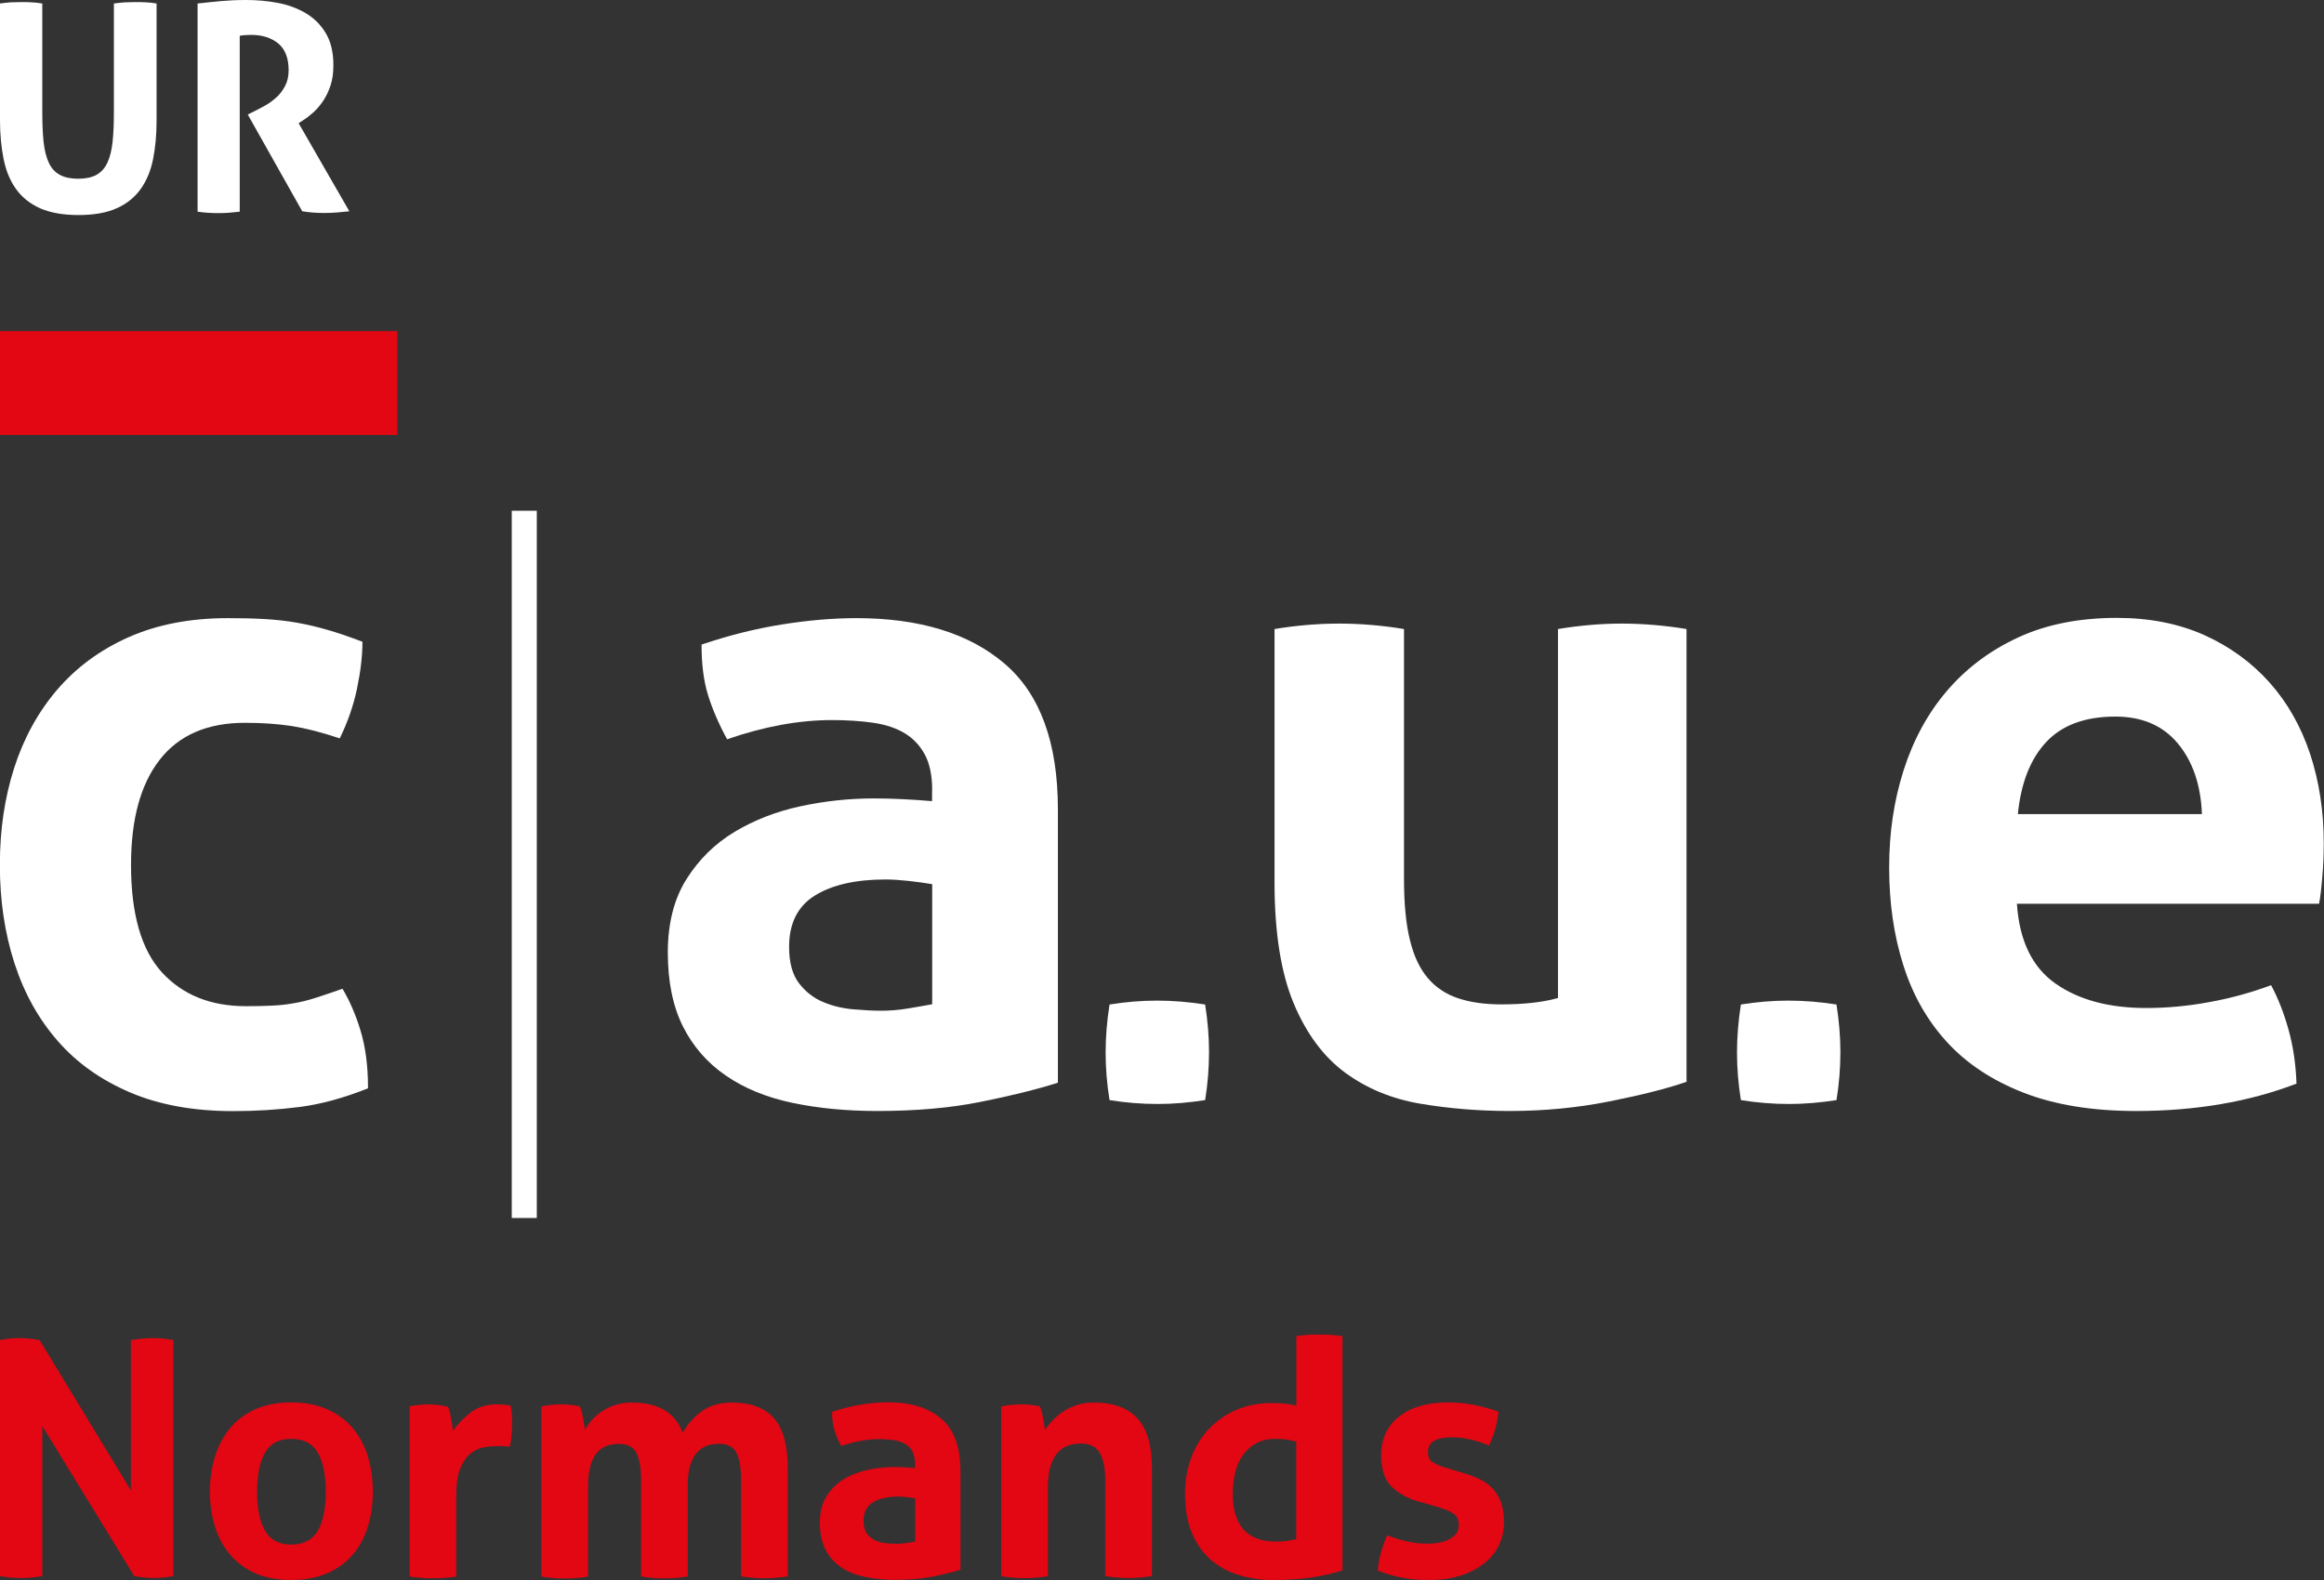
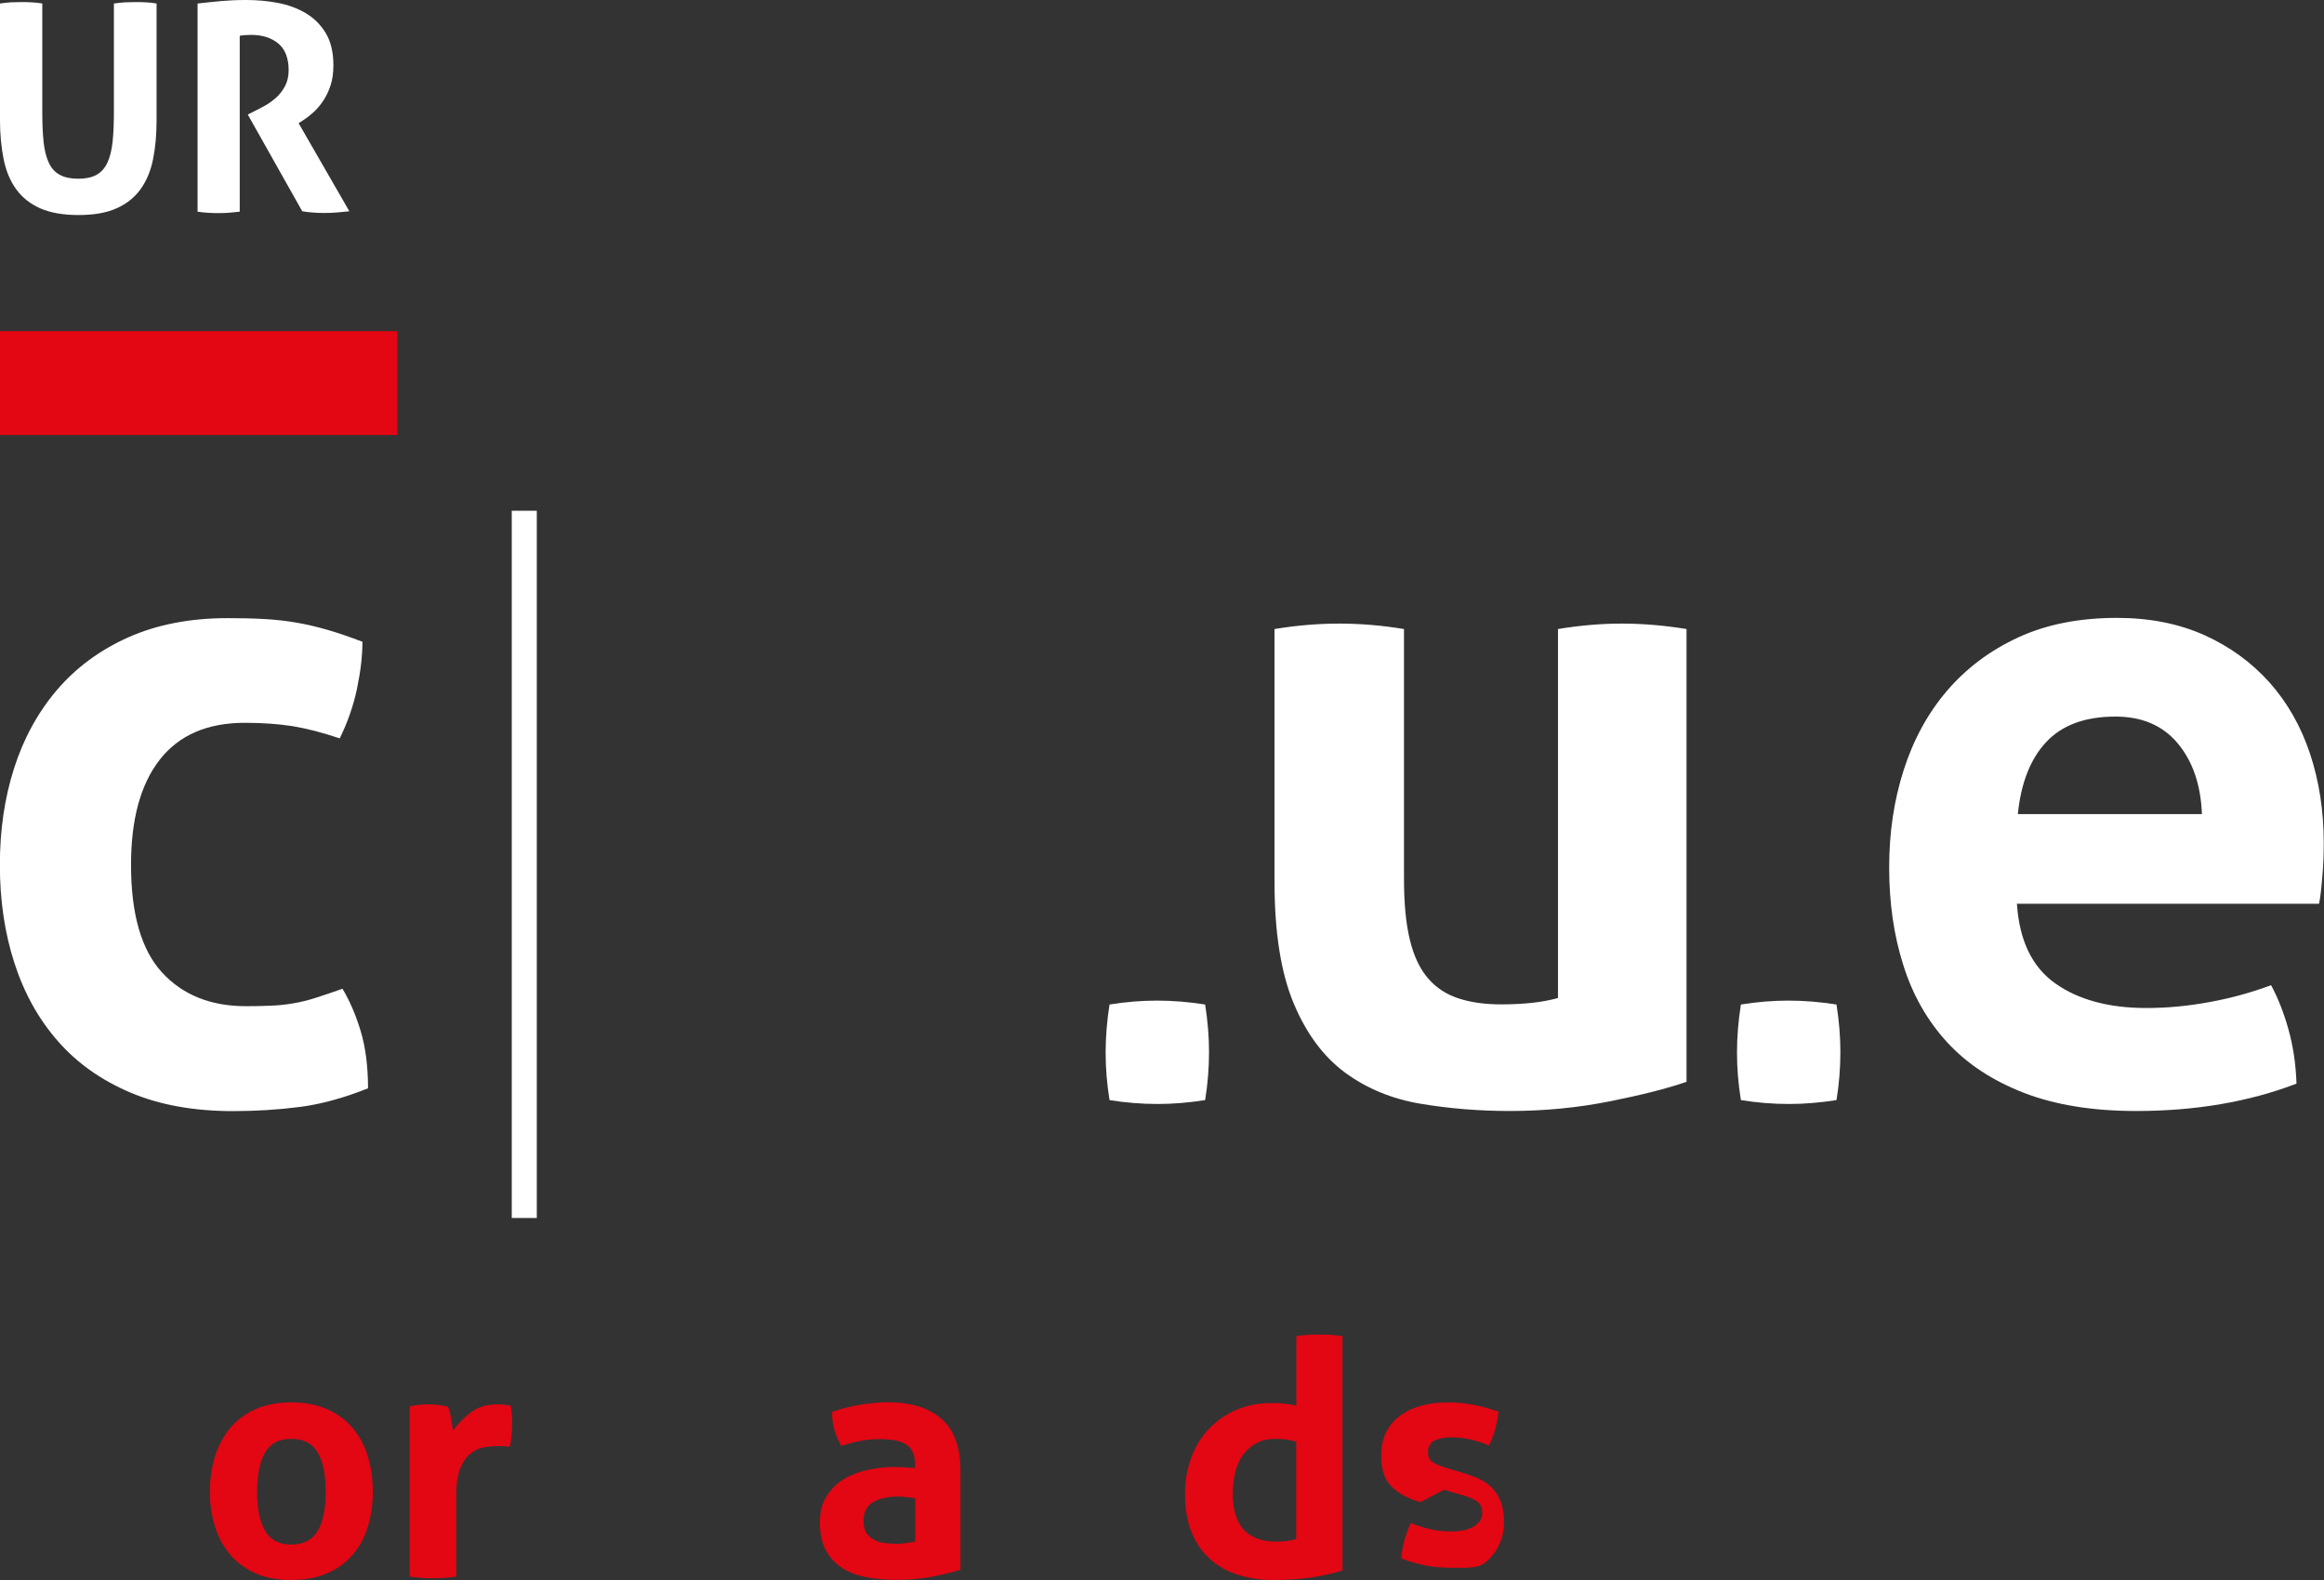
<svg xmlns="http://www.w3.org/2000/svg" id="Calque_1" version="1.1" viewBox="0 0 179.15 121.82">
  <rect x="0" y="0" width="179.15" height="121.82" fill="#333333" stroke="none" />
  <defs>
    <style>
      .st0, .st1 {
        isolation: isolate;
      }

      .st0, .st2 {
        mix-blend-mode: multiply;
      }

      .st0, .st3 {
        fill: #e30613;
      }

      .st4 {
        fill: #fff;
      }
    </style>
  </defs>
  <g class="st1">
    <g id="Calque_2">
      <g id="Calque_1-2">
        <rect class="st4" x="39.45" y="39.38" width="1.93" height="54.53" />
        <path class="st4" d="M26.41,76.25c.56.94,1.03,2.03,1.4,3.27.37,1.24.56,2.7.56,4.39-1.87.75-3.63,1.23-5.27,1.44s-3.35.32-5.13.32c-3.04,0-5.69-.48-7.94-1.44s-4.11-2.28-5.58-3.97c-1.48-1.69-2.59-3.69-3.34-6.01S-.01,69.41-.01,66.7s.36-5.15,1.09-7.45c.73-2.29,1.83-4.31,3.3-6.04,1.48-1.73,3.31-3.09,5.51-4.07,2.2-.98,4.75-1.48,7.66-1.48,1.03,0,1.98.02,2.84.07.87.05,1.7.14,2.49.28.8.14,1.59.33,2.39.56s1.69.54,2.67.91c0,1.08-.14,2.28-.42,3.62-.28,1.33-.73,2.61-1.33,3.83-1.4-.47-2.63-.78-3.69-.95-1.05-.16-2.26-.25-3.62-.25-2.9,0-5.09.95-6.57,2.85-1.48,1.9-2.21,4.6-2.21,8.11,0,3.79.8,6.56,2.39,8.29s3.75,2.6,6.46,2.6c.7,0,1.35-.01,1.93-.04.59-.02,1.16-.08,1.72-.18.56-.09,1.13-.23,1.72-.42.59-.19,1.28-.42,2.07-.7h.02Z" />
-         <path class="st4" d="M71.86,60.93c0-1.12-.19-2.04-.56-2.74-.38-.7-.89-1.25-1.55-1.65s-1.46-.67-2.42-.81c-.96-.14-2.03-.21-3.2-.21-2.53,0-5.22.49-8.08,1.48-.66-1.22-1.15-2.36-1.48-3.44-.33-1.08-.49-2.36-.49-3.86,2.06-.7,4.12-1.22,6.18-1.55,2.06-.33,3.98-.49,5.76-.49,4.87,0,8.68,1.17,11.42,3.51s4.11,6.09,4.11,11.24v21.07c-1.64.52-3.63,1.01-5.97,1.48-2.34.47-4.99.7-7.94.7-2.39,0-4.58-.21-6.57-.63-1.99-.42-3.7-1.12-5.13-2.11-1.43-.98-2.53-2.25-3.3-3.79s-1.16-3.44-1.16-5.69.48-4.13,1.44-5.66c.96-1.52,2.2-2.74,3.72-3.65,1.52-.91,3.22-1.57,5.09-1.97s3.75-.6,5.62-.6c1.36,0,2.86.07,4.5.21v-.84h.01ZM71.86,68.17c-.56-.09-1.17-.18-1.83-.25s-1.24-.11-1.76-.11c-2.3,0-4.11.41-5.44,1.23-1.33.82-2,2.14-2,3.97,0,1.22.26,2.15.77,2.81.51.66,1.13,1.14,1.86,1.44.73.31,1.5.49,2.32.56s1.53.11,2.14.11c.7,0,1.4-.06,2.11-.18.7-.12,1.31-.22,1.83-.32v-9.27h0Z" />
        <path class="st4" d="M85.53,84.82c-.2-1.24-.3-2.46-.3-3.66s.1-2.44.3-3.71c1.24-.2,2.46-.3,3.66-.3s2.44.1,3.71.3c.2,1.27.3,2.49.3,3.66,0,1.24-.1,2.48-.3,3.71-1.27.2-2.49.3-3.66.3-1.24,0-2.48-.1-3.71-.3Z" />
        <path class="st4" d="M98.25,48.5c1.69-.28,3.35-.42,4.99-.42s3.3.14,4.99.42v19.25c0,1.92.15,3.5.46,4.74.3,1.24.77,2.22,1.4,2.95.63.73,1.42,1.24,2.35,1.54.94.31,2.04.46,3.3.46,1.73,0,3.18-.16,4.36-.49v-28.45c1.69-.28,3.32-.42,4.92-.42s3.3.14,4.99.42v34.91c-1.5.52-3.48,1.02-5.94,1.51-2.46.49-5.02.74-7.69.74-2.39,0-4.68-.19-6.88-.56-2.2-.37-4.13-1.17-5.8-2.39-1.66-1.22-2.99-3-3.97-5.34-.98-2.34-1.48-5.46-1.48-9.34v-19.53h0Z" />
        <path class="st4" d="M134.2,84.82c-.2-1.24-.3-2.46-.3-3.66s.1-2.44.3-3.71c1.24-.2,2.46-.3,3.66-.3s2.44.1,3.71.3c.2,1.27.3,2.49.3,3.66,0,1.24-.1,2.48-.3,3.71-1.27.2-2.49.3-3.66.3-1.24,0-2.48-.1-3.71-.3Z" />
        <path class="st4" d="M155.48,69.71c.19,2.81,1.17,4.85,2.95,6.11s4.12,1.9,7.02,1.9c1.59,0,3.22-.15,4.88-.46,1.66-.3,3.24-.74,4.74-1.3.51.94.96,2.06,1.33,3.37.37,1.31.58,2.72.63,4.22-3.65,1.4-7.77,2.11-12.36,2.11-3.37,0-6.26-.47-8.68-1.41-2.41-.94-4.38-2.24-5.9-3.9-1.52-1.66-2.65-3.64-3.37-5.94-.73-2.29-1.09-4.8-1.09-7.52s.37-5.17,1.12-7.52c.75-2.34,1.86-4.38,3.34-6.11s3.3-3.1,5.48-4.11c2.18-1.01,4.72-1.51,7.62-1.51,2.53,0,4.78.45,6.74,1.33,1.97.89,3.64,2.11,5.02,3.65,1.38,1.55,2.42,3.38,3.13,5.51.7,2.13,1.05,4.41,1.05,6.85,0,.89-.03,1.77-.11,2.63-.07.87-.15,1.56-.25,2.07h-23.32l.03.03ZM169.74,62.76c-.09-2.25-.71-4.06-1.86-5.44-1.15-1.38-2.75-2.07-4.81-2.07-2.34,0-4.12.66-5.34,1.97s-1.94,3.16-2.18,5.55h14.19,0Z" />
        <rect class="st0" x="-.01" y="25.53" width="30.64" height="8.01" />
        <g class="st2">
-           <path class="st3" d="M-.01,103.32c.52-.1,1.02-.15,1.49-.15.51,0,1.03.05,1.57.15l7.04,11.59v-11.59c.61-.1,1.19-.15,1.75-.15.52,0,1.03.05,1.52.15v18.2c-.54.1-1.03.15-1.47.15-.47,0-.99-.05-1.54-.15l-7.09-11.57v11.57c-.54.1-1.09.15-1.65.15s-1.1-.05-1.62-.15v-18.2Z" />
          <path class="st3" d="M22.45,121.82c-1.06,0-1.99-.17-2.77-.52s-1.43-.83-1.95-1.44c-.52-.62-.9-1.34-1.16-2.16-.26-.83-.39-1.72-.39-2.68s.13-1.86.39-2.71c.26-.84.65-1.57,1.16-2.19s1.16-1.1,1.95-1.46c.79-.35,1.71-.53,2.77-.53s1.99.18,2.78.53,1.45.84,1.97,1.46.91,1.35,1.16,2.19c.25.84.38,1.75.38,2.71s-.13,1.86-.38,2.68c-.25.83-.64,1.55-1.16,2.16s-1.18,1.1-1.97,1.44c-.79.35-1.72.52-2.78.52ZM22.45,119.09c.94,0,1.62-.35,2.04-1.05.41-.7.62-1.71.62-3.02s-.21-2.33-.62-3.03-1.09-1.05-2.04-1.05-1.6.35-2.01,1.05c-.41.7-.62,1.71-.62,3.03s.21,2.32.62,3.02,1.08,1.05,2.01,1.05Z" />
          <path class="st3" d="M31.58,108.43c.25-.05.49-.09.72-.11.23-.03.48-.04.75-.04.25,0,.5.02.75.05.24.03.48.08.72.13.05.09.1.21.14.37s.08.33.11.51.06.35.09.53.05.33.06.44c.37-.52.83-.99,1.37-1.41.54-.41,1.21-.62,2.02-.62.17,0,.36,0,.58.03.22.02.38.04.48.08.03.17.06.36.08.58.02.22.03.45.03.68,0,.29-.01.6-.04.94-.02.34-.07.66-.14.96-.19-.03-.39-.05-.62-.05h-.42c-.29,0-.61.03-.96.09s-.69.22-1.01.47-.59.63-.8,1.14c-.21.51-.32,1.21-.32,2.13v6.23c-.3.05-.61.08-.91.1s-.6.03-.89.03-.58,0-.87-.03-.6-.05-.92-.1v-13.13Z" />
-           <path class="st3" d="M41.76,108.43c.24-.05.47-.09.71-.11s.5-.04.78-.04.54.01.76.04.45.06.68.11c.05.09.1.21.14.37s.08.33.11.51.06.35.09.52.05.31.06.43c.13-.25.31-.51.53-.76s.48-.48.78-.68c.3-.2.65-.37,1.03-.49.38-.13.81-.19,1.28-.19,2.04,0,3.35.78,3.92,2.33.34-.62.81-1.17,1.43-1.63s1.4-.7,2.34-.7c1.48,0,2.58.41,3.28,1.23s1.05,2.1,1.05,3.84v8.33c-.61.1-1.21.15-1.8.15s-1.19-.05-1.8-.15v-7.39c0-.91-.11-1.61-.34-2.1-.23-.49-.69-.73-1.38-.73-.29,0-.57.04-.85.13s-.53.24-.76.47-.41.55-.56.96-.22.95-.22,1.61v7.06c-.61.1-1.21.15-1.8.15s-1.19-.05-1.8-.15v-7.39c0-.91-.11-1.61-.34-2.1-.23-.49-.69-.73-1.38-.73-.29,0-.57.04-.86.13-.29.08-.54.25-.77.49-.23.24-.41.59-.54,1.03-.14.44-.2,1.01-.2,1.72v6.86c-.61.1-1.21.15-1.8.15s-1.19-.05-1.8-.15v-13.09l.03-.04Z" />
          <path class="st3" d="M70.54,112.91c0-.4-.07-.73-.2-.99s-.32-.45-.56-.59-.53-.24-.87-.29c-.35-.05-.73-.08-1.15-.08-.91,0-1.88.18-2.91.53-.24-.44-.41-.85-.53-1.24-.12-.39-.18-.85-.18-1.39.74-.25,1.48-.44,2.23-.56.74-.12,1.43-.18,2.08-.18,1.76,0,3.13.42,4.11,1.27.99.84,1.48,2.19,1.48,4.05v7.59c-.59.19-1.31.36-2.15.53-.84.17-1.8.25-2.86.25-.86,0-1.65-.08-2.37-.23s-1.33-.4-1.85-.76c-.51-.35-.91-.81-1.19-1.37s-.42-1.24-.42-2.05.17-1.49.52-2.04.79-.99,1.34-1.32c.55-.33,1.16-.56,1.84-.71.67-.14,1.35-.22,2.02-.22.49,0,1.03.03,1.62.08v-.3.02ZM70.54,115.52c-.2-.03-.42-.06-.66-.09s-.45-.04-.63-.04c-.83,0-1.48.15-1.96.44-.48.3-.72.77-.72,1.43,0,.44.09.78.28,1.01.19.24.41.41.67.52s.54.18.84.2.55.04.77.04c.25,0,.51-.02.76-.06s.47-.08.66-.11v-3.34h0Z" />
-           <path class="st3" d="M77.22,108.43c.24-.05.47-.09.71-.11s.5-.04.78-.04.54.01.76.04.45.06.68.11c.05.09.1.21.14.37s.08.33.11.51.06.35.09.52.05.31.06.43c.17-.25.37-.51.61-.76s.51-.48.82-.68.66-.37,1.05-.49c.39-.13.82-.19,1.29-.19,1.49,0,2.6.4,3.35,1.21s1.13,2.08,1.13,3.82v8.35c-.61.1-1.21.15-1.8.15s-1.19-.05-1.8-.15v-7.39c0-.91-.14-1.61-.42-2.1s-.76-.73-1.46-.73c-.29,0-.58.04-.89.13s-.58.25-.82.49c-.25.24-.44.59-.6,1.03-.15.44-.23,1.01-.23,1.72v6.86c-.61.1-1.21.15-1.8.15s-1.19-.05-1.8-.15v-13.09h.04Z" />
          <path class="st3" d="M99.92,103.02c.3-.05.6-.08.9-.1.3-.02.59-.02.87-.02s.58,0,.89.02c.3.02.61.05.91.1v18.07c-.79.24-1.6.42-2.42.54s-1.81.19-2.97.19c-.89,0-1.75-.12-2.57-.37-.82-.24-1.54-.63-2.16-1.16-.62-.53-1.12-1.22-1.48-2.06s-.54-1.87-.54-3.09c0-.96.16-1.87.47-2.72s.76-1.59,1.34-2.22c.58-.62,1.29-1.12,2.11-1.48.83-.36,1.75-.54,2.76-.54.3,0,.62.01.95.04s.65.08.95.17v-5.37h0ZM99.92,111.15c-.34-.08-.61-.14-.82-.17-.21-.02-.48-.04-.8-.04-.56,0-1.04.11-1.46.34-.41.23-.76.53-1.03.91-.27.38-.47.83-.59,1.34s-.19,1.05-.19,1.61c0,.69.08,1.28.25,1.76s.4.87.7,1.15c.3.29.65.49,1.05.62.4.13.84.19,1.32.19.29,0,.55-.01.79-.04.24-.02.5-.08.78-.16v-7.52h0Z" />
-           <path class="st3" d="M109.49,115.82c-.95-.27-1.68-.67-2.22-1.2s-.8-1.33-.8-2.39c0-1.28.46-2.29,1.38-3.01s2.17-1.09,3.76-1.09c.66,0,1.31.06,1.95.18s1.29.3,1.95.53c-.03.44-.12.89-.25,1.37-.14.47-.3.89-.48,1.24-.4-.17-.85-.32-1.34-.44s-1-.19-1.54-.19c-.57,0-1.02.09-1.34.27-.32.18-.48.46-.48.85s.11.63.34.78.55.3.97.43l1.44.43c.47.14.9.3,1.28.49.38.19.7.43.97.72s.48.64.63,1.06c.15.42.23.94.23,1.54s-.13,1.21-.39,1.75-.64,1.01-1.14,1.4c-.5.4-1.1.71-1.81.94s-1.51.34-2.4.34c-.4,0-.78-.01-1.11-.04-.34-.03-.66-.07-.97-.13s-.62-.13-.92-.22c-.3-.08-.63-.19-.99-.33.03-.46.11-.92.24-1.38s.29-.92.49-1.35c.56.22,1.08.38,1.58.49s1.02.16,1.56.16c.24,0,.49-.02.77-.06s.54-.12.77-.23.43-.25.59-.43.24-.41.24-.7c0-.4-.12-.7-.37-.87-.24-.18-.59-.33-1.03-.47l-1.57-.46v.02Z" />
+           <path class="st3" d="M109.49,115.82c-.95-.27-1.68-.67-2.22-1.2s-.8-1.33-.8-2.39c0-1.28.46-2.29,1.38-3.01s2.17-1.09,3.76-1.09c.66,0,1.31.06,1.95.18s1.29.3,1.95.53c-.03.44-.12.89-.25,1.37-.14.47-.3.89-.48,1.24-.4-.17-.85-.32-1.34-.44s-1-.19-1.54-.19c-.57,0-1.02.09-1.34.27-.32.18-.48.46-.48.85s.11.63.34.78.55.3.97.43l1.44.43c.47.14.9.3,1.28.49.38.19.7.43.97.72s.48.64.63,1.06c.15.42.23.94.23,1.54s-.13,1.21-.39,1.75-.64,1.01-1.14,1.4s-1.51.34-2.4.34c-.4,0-.78-.01-1.11-.04-.34-.03-.66-.07-.97-.13s-.62-.13-.92-.22c-.3-.08-.63-.19-.99-.33.03-.46.11-.92.24-1.38s.29-.92.49-1.35c.56.22,1.08.38,1.58.49s1.02.16,1.56.16c.24,0,.49-.02.77-.06s.54-.12.77-.23.43-.25.59-.43.24-.41.24-.7c0-.4-.12-.7-.37-.87-.24-.18-.59-.33-1.03-.47l-1.57-.46v.02Z" />
        </g>
        <g>
          <path class="st4" d="M-.01.27c.28-.04.56-.07.83-.09.27-.01.54-.02.83-.02.25,0,.51,0,.78.02.27.01.54.04.83.09v8.33c0,.91.03,1.69.1,2.33.07.65.2,1.18.4,1.61s.48.74.85.94.84.3,1.42.3,1.05-.1,1.41-.3.64-.51.84-.94.33-.96.4-1.61.1-1.43.1-2.33V.27c.3-.04.58-.07.85-.09.27-.01.53-.02.78-.02.27,0,.54,0,.82.02.28.01.55.04.84.09v9.02c0,1.09-.09,2.08-.27,2.98s-.5,1.67-.96,2.31c-.46.64-1.08,1.14-1.85,1.48-.77.35-1.76.52-2.95.52s-2.17-.18-2.95-.52c-.77-.35-1.39-.84-1.85-1.48-.46-.64-.78-1.41-.96-2.31S0,10.38,0,9.29V.27H-.01Z" />
          <path class="st4" d="M15.23.27c.66-.07,1.27-.14,1.84-.19C17.64.03,18.28,0,18.98,0,19.8,0,20.61.07,21.4.22c.8.15,1.51.41,2.16.79.64.38,1.16.89,1.55,1.54.39.65.59,1.47.59,2.47,0,.6-.07,1.12-.22,1.57-.15.45-.34.85-.57,1.19-.23.34-.48.64-.75.88s-.52.44-.76.59l-.38.25,3.91,6.79c-.3.03-.61.06-.94.09s-.66.04-1.01.04c-.57,0-1.12-.04-1.68-.13l-4.2-7.46.54-.27c.21-.1.46-.24.76-.4s.58-.37.86-.61.51-.54.7-.89c.19-.35.29-.76.29-1.24,0-.94-.27-1.63-.8-2.07-.54-.44-1.23-.66-2.08-.66-.33,0-.63.02-.89.07v13.56c-.27.03-.54.06-.8.08-.27.02-.53.03-.78.03s-.52,0-.8-.02-.57-.04-.87-.09V.27Z" />
        </g>
      </g>
    </g>
  </g>
</svg>